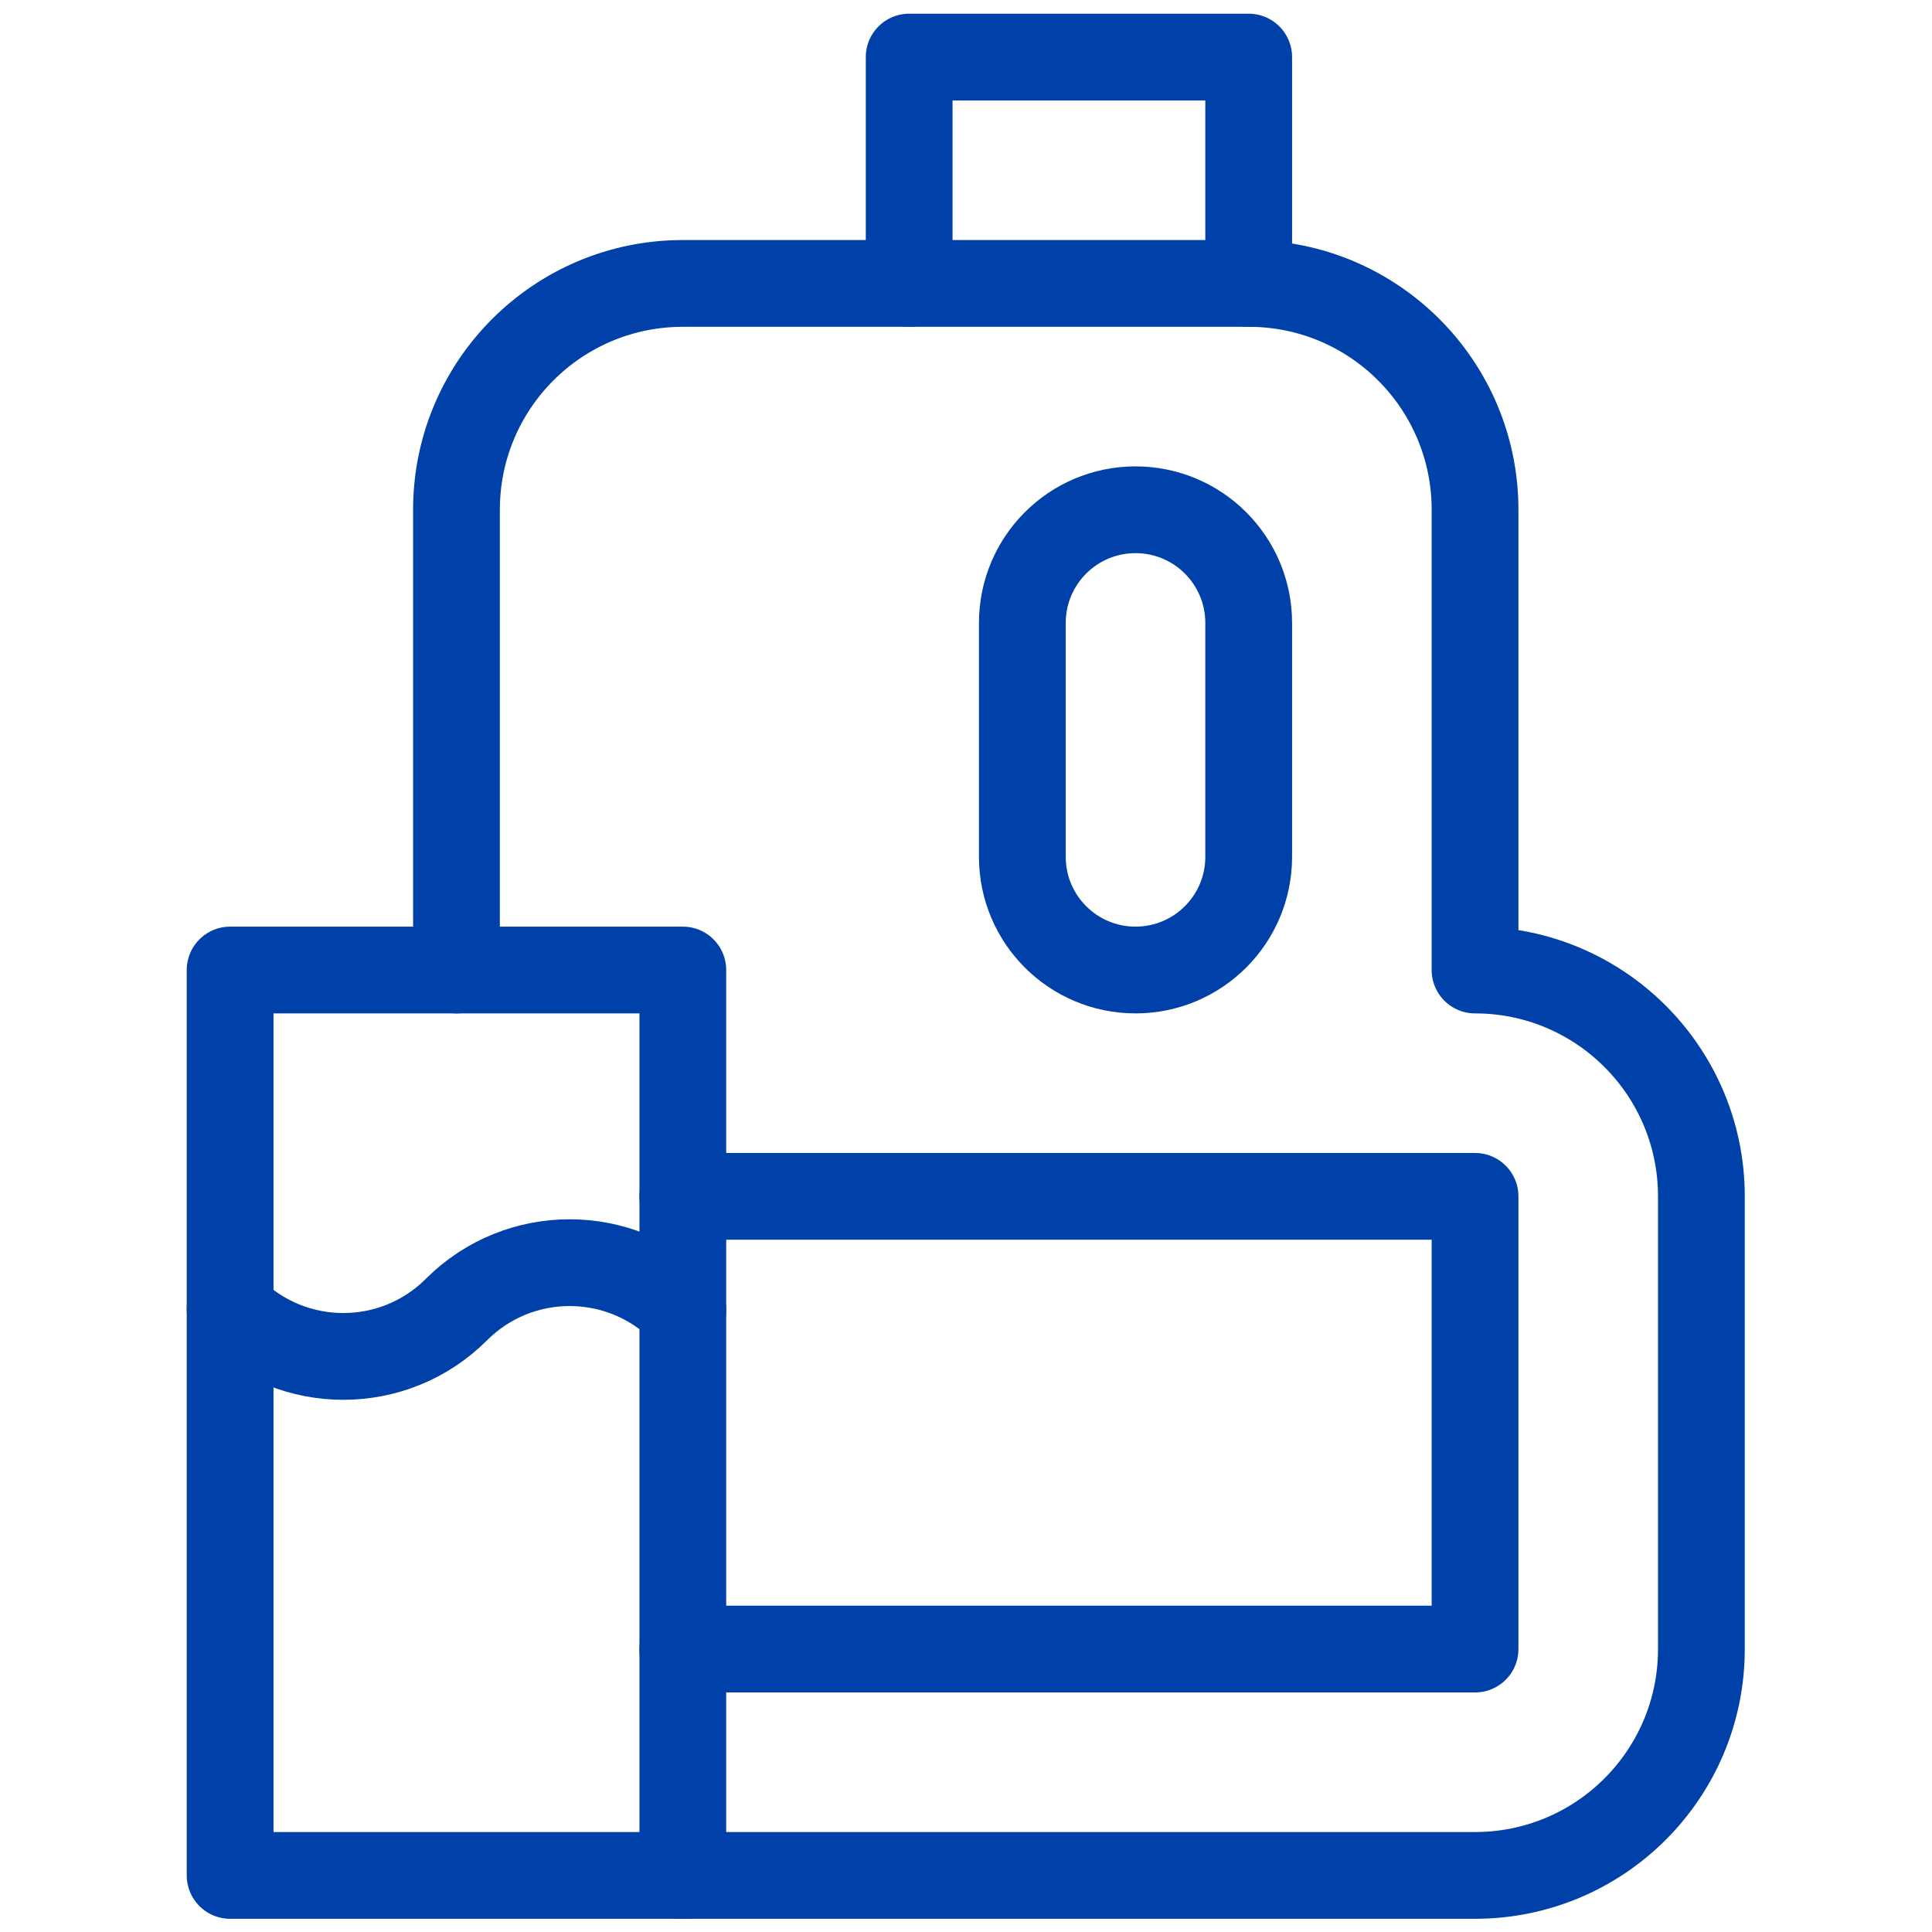
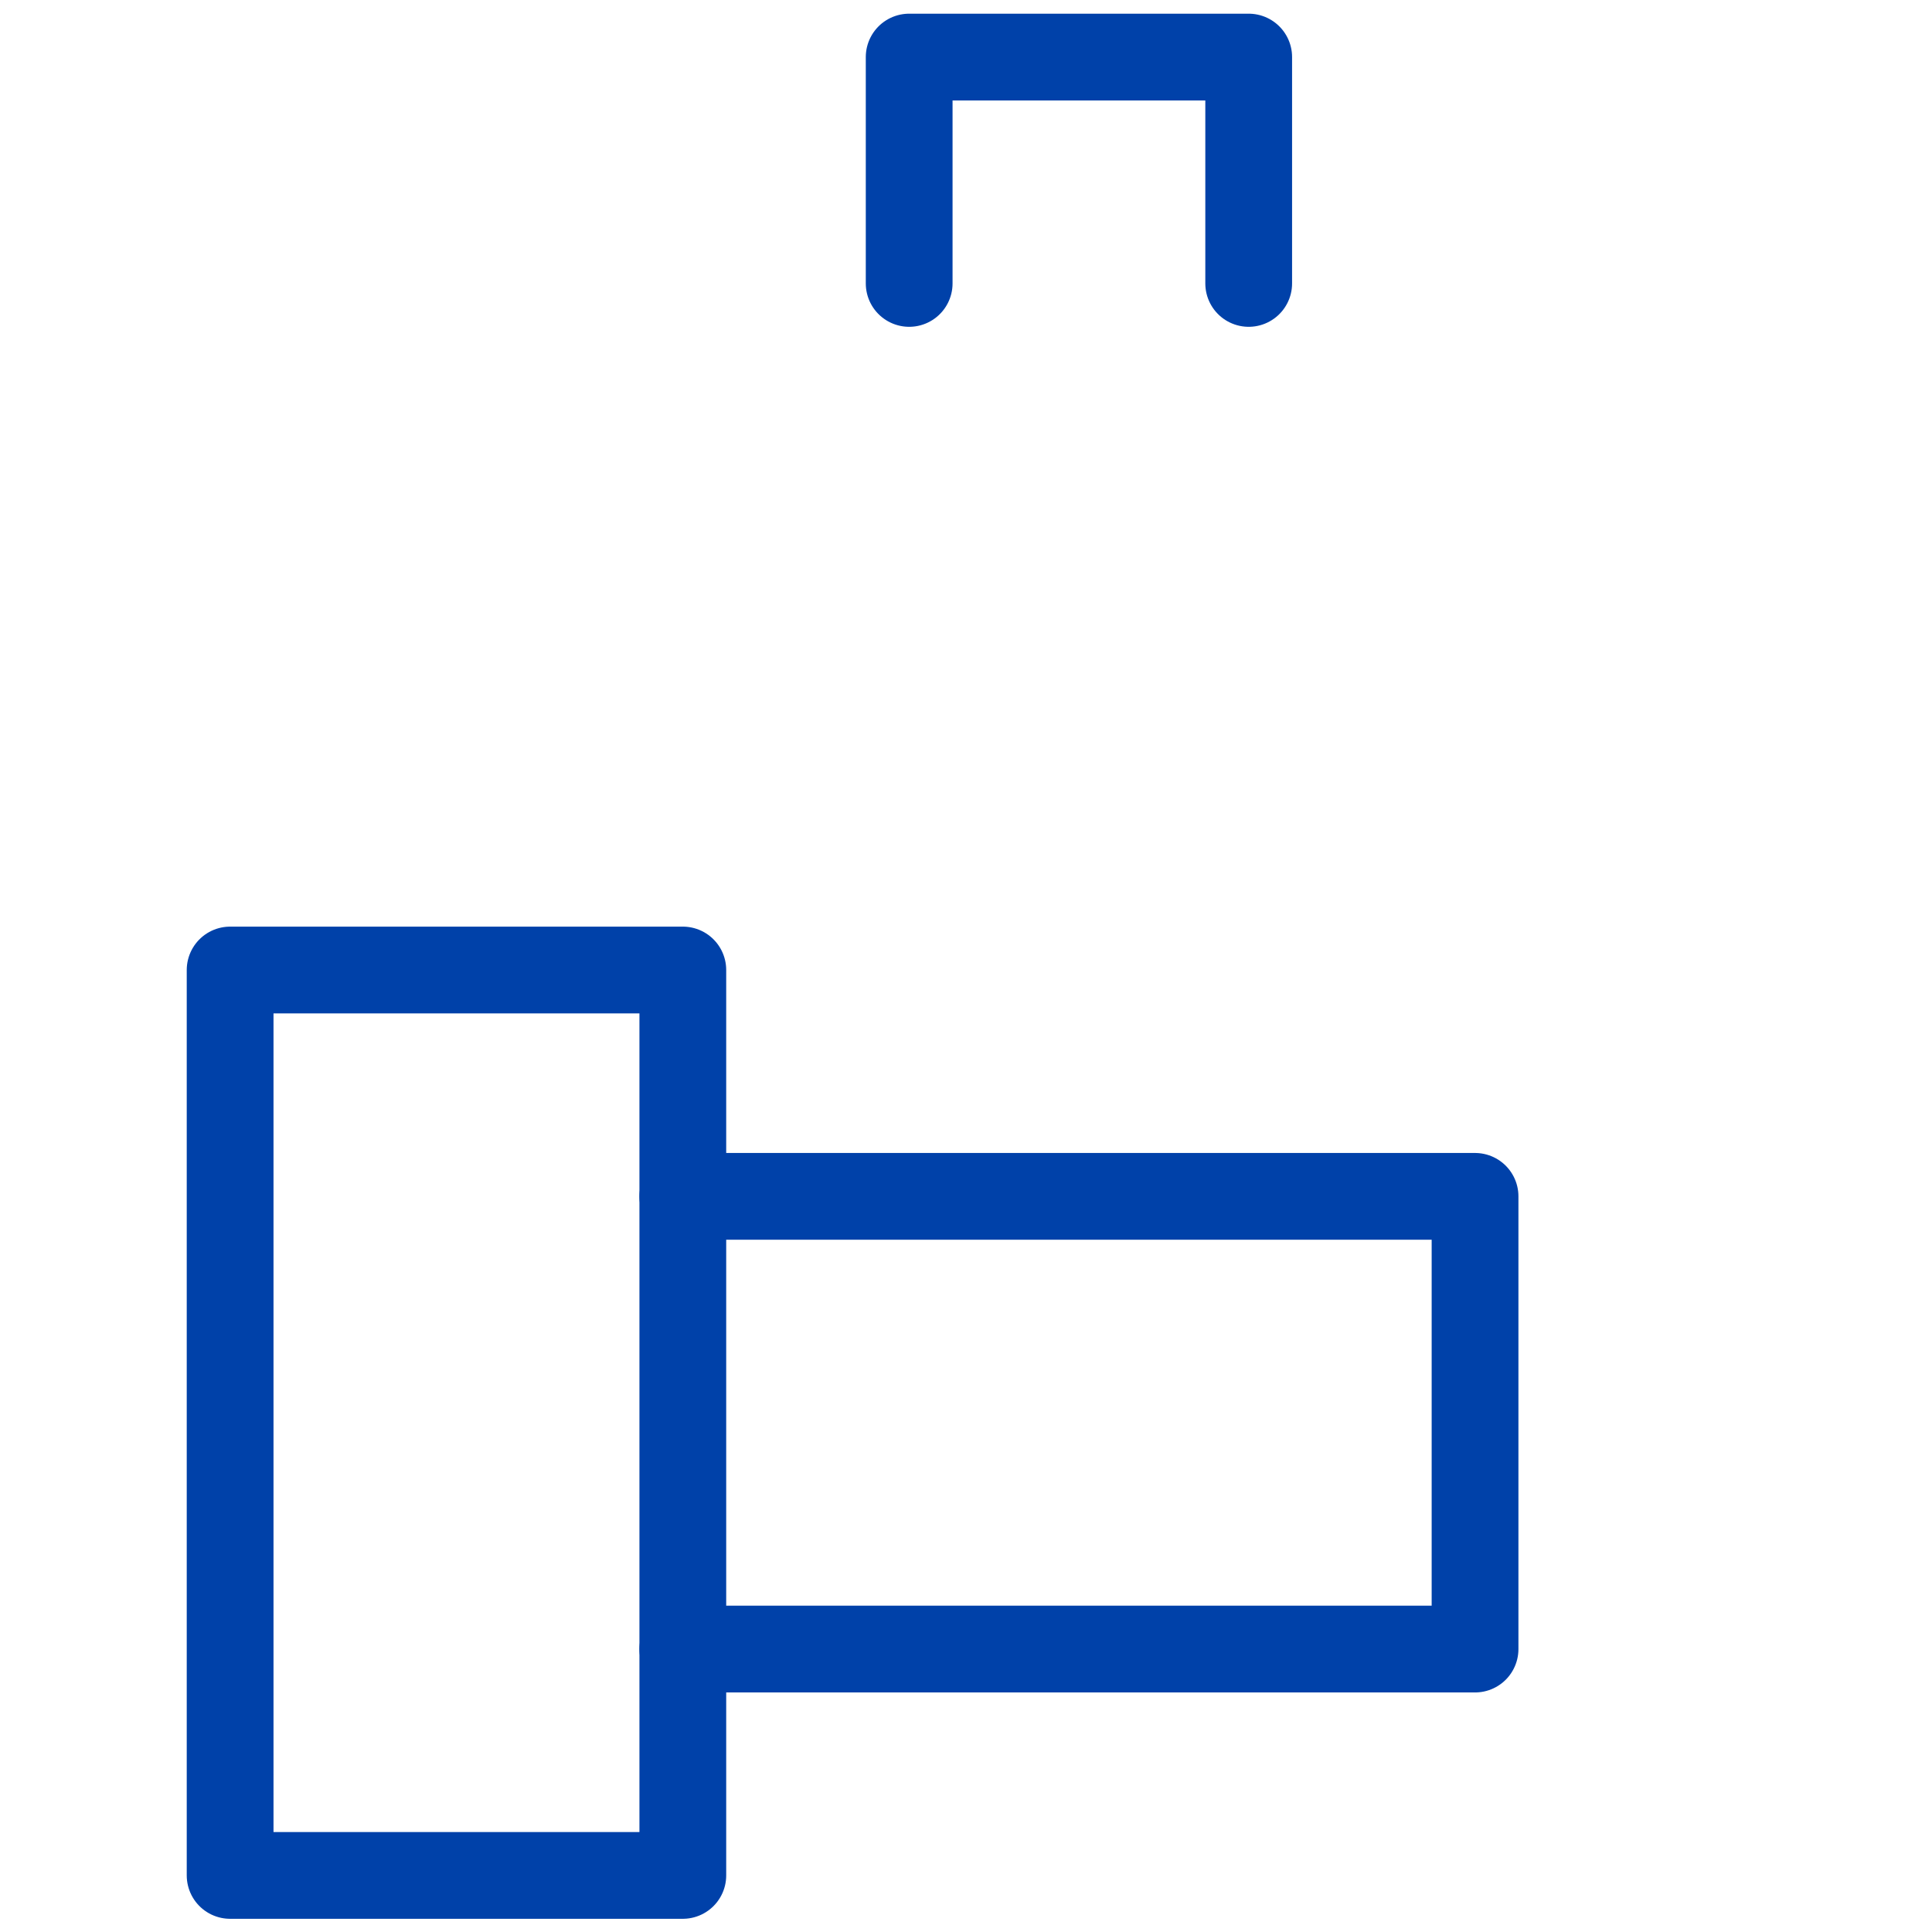
<svg xmlns="http://www.w3.org/2000/svg" version="1.1" id="svg981" xml:space="preserve" width="300" height="300" viewBox="0 0 682.667 682.667">
  <g width="100%" height="100%" transform="matrix(1,0,0,1,0,0)">
    <defs id="defs985">
      <clipPath clipPathUnits="userSpaceOnUse" id="clipPath995">
        <path d="M 0,512 H 512 V 0 H 0 Z" id="path993" fill="#0041a9" fill-opacity="1" data-original-color="#000000ff" stroke="none" stroke-opacity="1" />
      </clipPath>
    </defs>
    <g id="g987" transform="matrix(1.333,0,0,-1.333,0,682.667)">
      <g id="g989">
        <g id="g991" clip-path="url(#clipPath995)">
          <g id="g997" transform="translate(241,437)">
            <path d="M 0,0 V 60 H 90 V 0" style="stroke-linecap: round; stroke-linejoin: round; stroke-miterlimit: 10; stroke-dasharray: none;" id="path999" fill="none" fill-opacity="1" stroke="#0041a9" stroke-opacity="1" data-original-stroke-color="#000000ff" stroke-width="23" data-original-stroke-width="30" />
          </g>
          <g id="g1001" transform="translate(301,255)">
-             <path d="m 0,0 c -16.568,0 -30,13.431 -30,30 v 62 c 0,16.569 13.432,30 30,30 16.568,0 30,-13.431 30,-30 V 30 C 30,13.431 16.568,0 0,0 Z" style="stroke-linecap: round; stroke-linejoin: round; stroke-miterlimit: 10; stroke-dasharray: none;" id="path1003" fill="none" fill-opacity="1" stroke="#0041a9" stroke-opacity="1" data-original-stroke-color="#000000ff" stroke-width="23" data-original-stroke-width="30" />
-           </g>
+             </g>
          <g id="g1005" transform="translate(181,15)">
-             <path d="m 0,0 h 210 c 33.137,0 60,26.863 60,60 v 120 c 0,33.138 -26.863,60 -60,60 v 122 c 0,33.137 -26.863,60 -60,60 H 0 c -33.137,0 -60,-26.863 -60,-60 V 240" style="stroke-linecap: round; stroke-linejoin: round; stroke-miterlimit: 10; stroke-dasharray: none;" id="path1007" fill="none" fill-opacity="1" stroke="#0041a9" stroke-opacity="1" data-original-stroke-color="#000000ff" stroke-width="23" data-original-stroke-width="30" />
-           </g>
+             </g>
          <g id="g1009" transform="translate(181,195)">
            <path d="M 0,0 H 210 V -120 H 0" style="stroke-linecap: round; stroke-linejoin: round; stroke-miterlimit: 10; stroke-dasharray: none;" id="path1011" fill="none" fill-opacity="1" stroke="#0041a9" stroke-opacity="1" data-original-stroke-color="#000000ff" stroke-width="23" data-original-stroke-width="30" />
          </g>
          <path d="M 181,15 H 61 v 240 h 120 z" style="stroke-linecap: round; stroke-linejoin: round; stroke-miterlimit: 10; stroke-dasharray: none;" id="path1013" fill="none" fill-opacity="1" stroke="#0041a9" stroke-opacity="1" data-original-stroke-color="#000000ff" stroke-width="23" data-original-stroke-width="30" />
          <g id="g1015" transform="translate(181,165)">
-             <path d="m 0,0 c -16.568,16.569 -43.432,16.569 -60,0 -16.568,-16.569 -43.432,-16.569 -60,0" style="stroke-linecap: round; stroke-linejoin: round; stroke-miterlimit: 10; stroke-dasharray: none;" id="path1017" fill="none" fill-opacity="1" stroke="#0041a9" stroke-opacity="1" data-original-stroke-color="#000000ff" stroke-width="23" data-original-stroke-width="30" />
-           </g>
+             </g>
        </g>
      </g>
    </g>
  </g>
</svg>